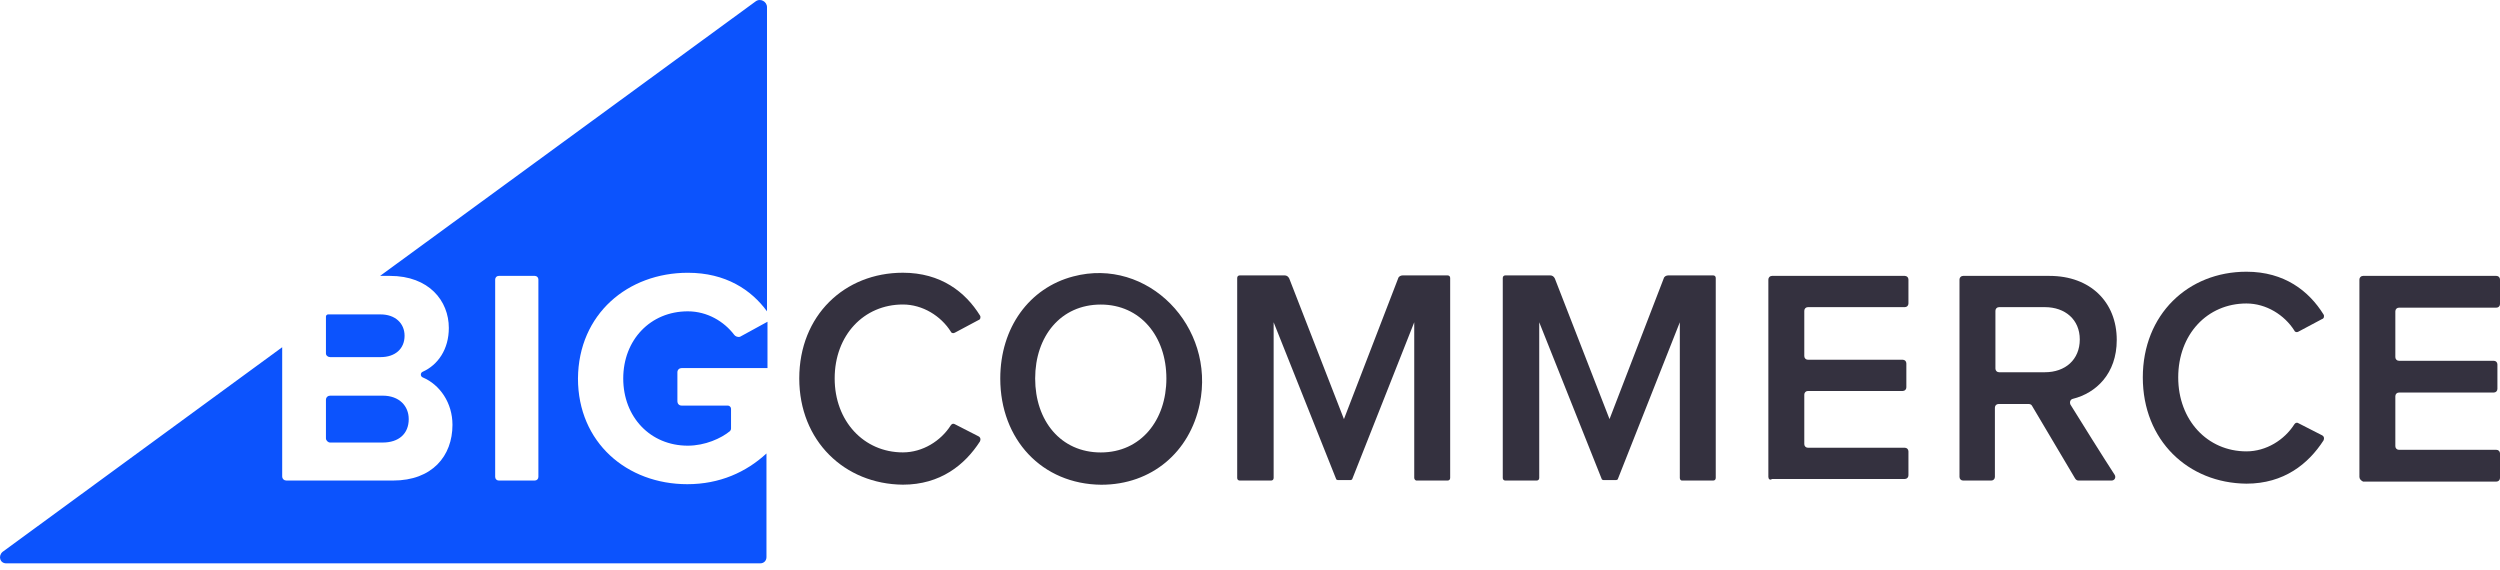
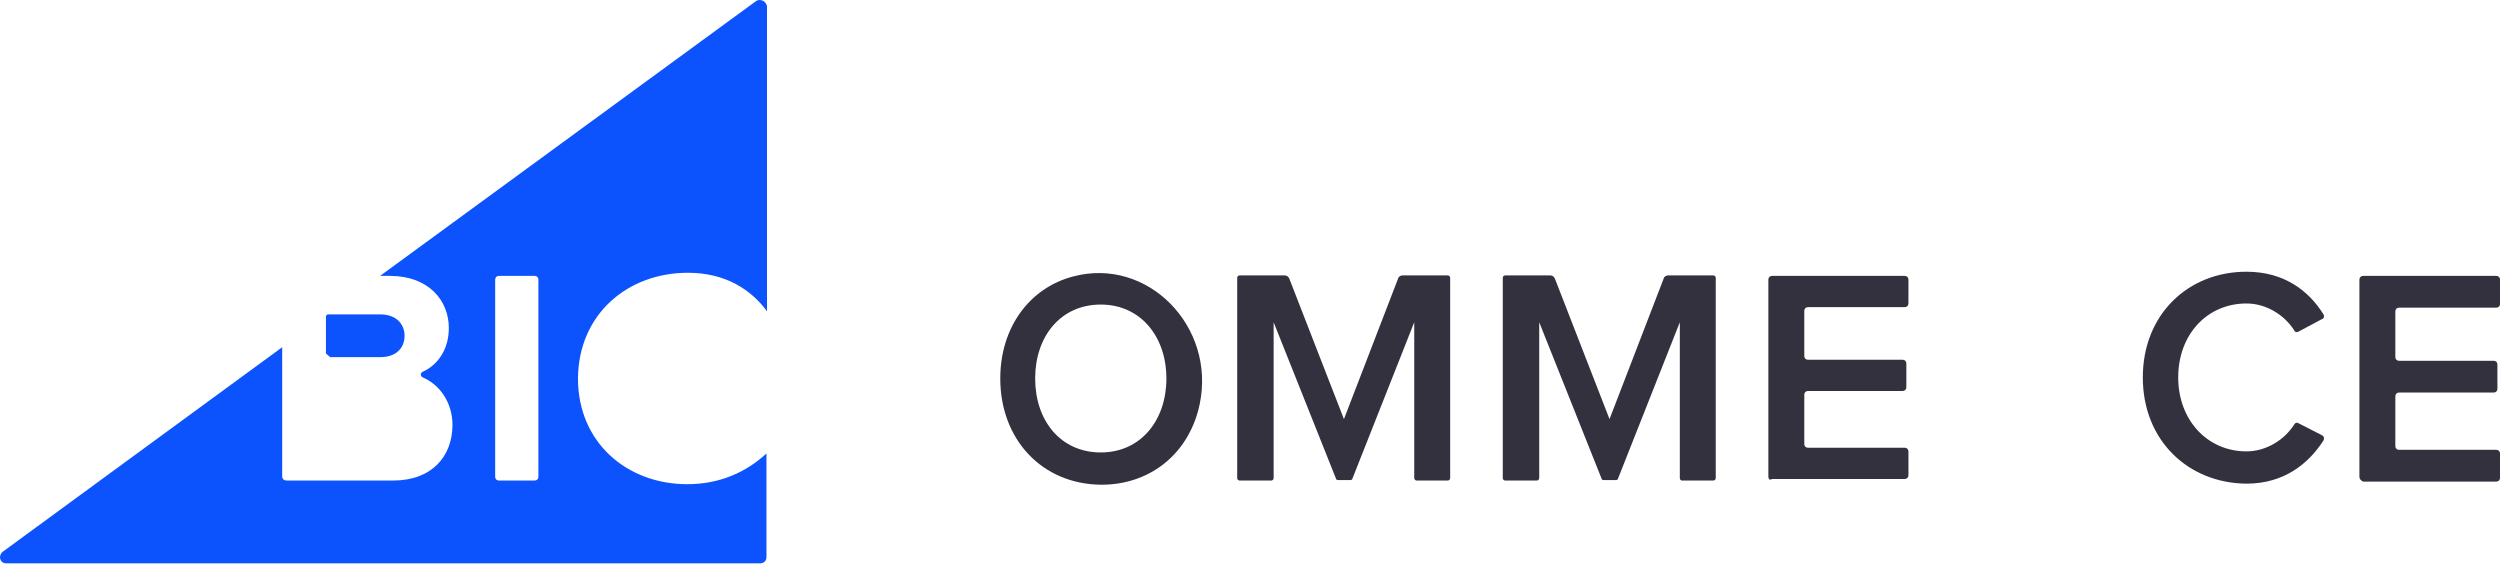
<svg xmlns="http://www.w3.org/2000/svg" width="250" height="57" viewBox="0 0 250 57" fill="none">
  <path d="M68.784 27.277C72.586 27.277 75.137 28.995 76.7 31.13V0.719C76.7 0.146 76.023 -0.218 75.554 0.146L38.009 27.589H38.998C42.904 27.589 44.883 30.088 44.883 32.796C44.883 34.931 43.789 36.494 42.279 37.171C42.019 37.275 42.019 37.639 42.279 37.743C43.997 38.472 45.247 40.295 45.247 42.482C45.247 45.606 43.216 48.054 39.311 48.054H28.636C28.427 48.054 28.219 47.898 28.219 47.637V34.723L0.255 55.188C-0.213 55.605 -0.005 56.334 0.62 56.334H76.023C76.387 56.334 76.647 56.073 76.647 55.709V45.346C74.617 47.221 71.961 48.419 68.732 48.419C62.692 48.419 57.797 44.253 57.797 37.847C57.849 31.39 62.796 27.277 68.784 27.277ZM53.839 47.689C53.839 47.898 53.683 48.054 53.475 48.054H49.882C49.673 48.054 49.517 47.898 49.517 47.689V27.953C49.517 27.745 49.673 27.589 49.882 27.589H53.475C53.683 27.589 53.839 27.745 53.839 27.953V47.689Z" fill="#0C53FD" />
-   <path d="M33.01 35.711H38.062C39.52 35.711 40.457 34.878 40.457 33.576C40.457 32.327 39.52 31.441 38.062 31.441H32.802C32.698 31.441 32.594 31.546 32.594 31.65V35.347C32.594 35.555 32.802 35.711 33.01 35.711Z" fill="#0C53FD" />
-   <path d="M33.01 44.253H38.27C39.884 44.253 40.873 43.368 40.873 41.91C40.873 40.608 39.936 39.566 38.27 39.566H33.01C32.802 39.566 32.594 39.723 32.594 39.983V43.837C32.594 44.045 32.802 44.253 33.01 44.253Z" fill="#0C53FD" />
-   <path d="M73.416 33.476C72.427 32.174 70.76 31.133 68.781 31.133C65.032 31.133 62.324 33.997 62.324 37.85C62.324 41.704 65.032 44.568 68.781 44.568C70.5 44.568 72.114 43.839 72.999 43.11C73.051 43.058 73.103 42.953 73.103 42.849V40.871C73.103 40.714 72.947 40.558 72.791 40.558H68.156C67.896 40.558 67.74 40.35 67.74 40.142V37.225C67.74 36.965 67.948 36.809 68.156 36.809H76.749V32.174L73.989 33.684C73.78 33.736 73.52 33.632 73.416 33.476Z" fill="#0C53FD" />
-   <path d="M79.926 37.844C79.926 31.544 84.456 27.273 90.288 27.273C94.09 27.273 96.537 29.2 97.995 31.544C98.1 31.7 98.047 31.96 97.839 32.012L95.496 33.262C95.34 33.366 95.131 33.314 95.079 33.158C94.09 31.596 92.267 30.45 90.288 30.45C86.383 30.45 83.467 33.522 83.467 37.844C83.467 42.114 86.383 45.239 90.288 45.239C92.267 45.239 94.09 44.093 95.079 42.531C95.183 42.375 95.34 42.323 95.496 42.427L97.839 43.625C98.047 43.729 98.1 43.937 97.995 44.145C96.485 46.489 94.038 48.467 90.288 48.467C84.456 48.415 79.926 44.093 79.926 37.844Z" fill="#34313F" />
+   <path d="M33.01 35.711H38.062C39.52 35.711 40.457 34.878 40.457 33.576C40.457 32.327 39.52 31.441 38.062 31.441H32.802C32.698 31.441 32.594 31.546 32.594 31.65V35.347Z" fill="#0C53FD" />
  <path d="M100.027 37.851C100.027 32.748 102.943 28.79 107.318 27.645C114.764 25.666 121.586 32.644 119.972 40.403C118.982 45.193 115.181 48.474 110.13 48.474C104.193 48.422 100.027 43.944 100.027 37.851ZM116.639 37.851C116.639 33.633 114.035 30.456 110.078 30.456C106.068 30.456 103.516 33.633 103.516 37.851C103.516 42.069 106.068 45.245 110.078 45.245C114.087 45.245 116.639 42.017 116.639 37.851Z" fill="#34313F" />
  <path d="M141.424 47.796V32.226L135.227 47.9C135.227 47.952 135.123 48.004 135.071 48.004H133.769C133.717 48.004 133.613 47.952 133.613 47.9L127.364 32.226V47.796C127.364 47.952 127.26 48.056 127.104 48.056H123.979C123.823 48.056 123.719 47.952 123.719 47.796V27.799C123.719 27.643 123.823 27.539 123.979 27.539H128.457C128.666 27.539 128.822 27.643 128.926 27.852L134.394 41.911L139.81 27.852C139.862 27.643 140.07 27.539 140.278 27.539H144.757C144.913 27.539 145.017 27.643 145.017 27.799V47.796C145.017 47.952 144.913 48.056 144.757 48.056H141.632C141.58 48.056 141.424 47.952 141.424 47.796Z" fill="#34313F" />
  <path d="M176.836 47.69V27.954C176.836 27.746 176.992 27.59 177.2 27.59H190.479C190.688 27.59 190.844 27.746 190.844 27.954V30.35C190.844 30.558 190.688 30.714 190.479 30.714H180.794C180.585 30.714 180.429 30.87 180.429 31.079V35.609C180.429 35.818 180.585 35.974 180.794 35.974H190.271C190.479 35.974 190.635 36.13 190.635 36.338V38.734C190.635 38.942 190.479 39.098 190.271 39.098H180.794C180.585 39.098 180.429 39.254 180.429 39.463V44.41C180.429 44.618 180.585 44.774 180.794 44.774H190.479C190.688 44.774 190.844 44.93 190.844 45.139V47.534C190.844 47.742 190.688 47.899 190.479 47.899H177.2C176.992 48.055 176.836 47.899 176.836 47.69Z" fill="#34313F" />
-   <path d="M207.51 47.846L203.187 40.556C203.135 40.452 202.979 40.4 202.875 40.4H199.855C199.646 40.4 199.49 40.556 199.49 40.764V47.69C199.49 47.899 199.334 48.055 199.126 48.055H196.314C196.105 48.055 195.949 47.899 195.949 47.69V27.954C195.949 27.746 196.105 27.59 196.314 27.59H204.958C209.02 27.59 211.675 30.194 211.675 33.995C211.675 37.38 209.593 39.306 207.301 39.879C207.041 39.931 206.937 40.192 207.041 40.452C207.874 41.806 210.478 45.972 211.467 47.482C211.623 47.742 211.467 48.055 211.155 48.055H207.874C207.718 48.055 207.614 48.003 207.51 47.846ZM207.978 33.943C207.978 31.964 206.52 30.714 204.489 30.714H199.907C199.699 30.714 199.542 30.87 199.542 31.079V36.859C199.542 37.067 199.699 37.224 199.907 37.224H204.489C206.52 37.224 207.978 35.974 207.978 33.943Z" fill="#34313F" />
  <path d="M235.941 47.69V27.954C235.941 27.746 236.098 27.59 236.306 27.59H249.637C249.845 27.59 250.001 27.746 250.001 27.954V30.402C250.001 30.61 249.845 30.766 249.637 30.766H239.899C239.691 30.766 239.534 30.923 239.534 31.131V35.713C239.534 35.922 239.691 36.078 239.899 36.078H249.376C249.585 36.078 249.741 36.234 249.741 36.442V38.89C249.741 39.098 249.585 39.254 249.376 39.254H239.899C239.691 39.254 239.534 39.411 239.534 39.619V44.618C239.534 44.826 239.691 44.983 239.899 44.983H249.637C249.845 44.983 250.001 45.139 250.001 45.347V47.794C250.001 48.003 249.845 48.159 249.637 48.159H236.306C236.098 48.055 235.941 47.899 235.941 47.69Z" fill="#34313F" />
  <path d="M214.281 37.743C214.281 31.442 218.812 27.172 224.644 27.172C228.445 27.172 230.893 29.099 232.351 31.442C232.455 31.598 232.403 31.858 232.195 31.911L229.851 33.16C229.695 33.264 229.487 33.212 229.435 33.056C228.445 31.494 226.623 30.348 224.644 30.348C220.738 30.348 217.822 33.421 217.822 37.743C217.822 42.013 220.738 45.137 224.644 45.137C226.623 45.137 228.445 43.992 229.435 42.429C229.539 42.273 229.695 42.221 229.851 42.325L232.195 43.523C232.403 43.627 232.455 43.835 232.351 44.044C230.841 46.387 228.393 48.366 224.644 48.366C218.812 48.314 214.281 44.044 214.281 37.743Z" fill="#34313F" />
  <path d="M167.982 47.796V32.226L161.786 47.9C161.786 47.952 161.681 48.004 161.629 48.004H160.328C160.275 48.004 160.171 47.952 160.171 47.9L153.923 32.226V47.796C153.923 47.952 153.818 48.056 153.662 48.056H150.538C150.381 48.056 150.277 47.952 150.277 47.796V27.799C150.277 27.643 150.381 27.539 150.538 27.539H155.016C155.224 27.539 155.381 27.643 155.485 27.852L160.952 41.911L166.368 27.852C166.42 27.643 166.628 27.539 166.837 27.539H171.315C171.471 27.539 171.575 27.643 171.575 27.799V47.796C171.575 47.952 171.471 48.056 171.315 48.056H168.191C168.087 48.056 167.982 47.952 167.982 47.796Z" fill="#34313F" />
</svg>